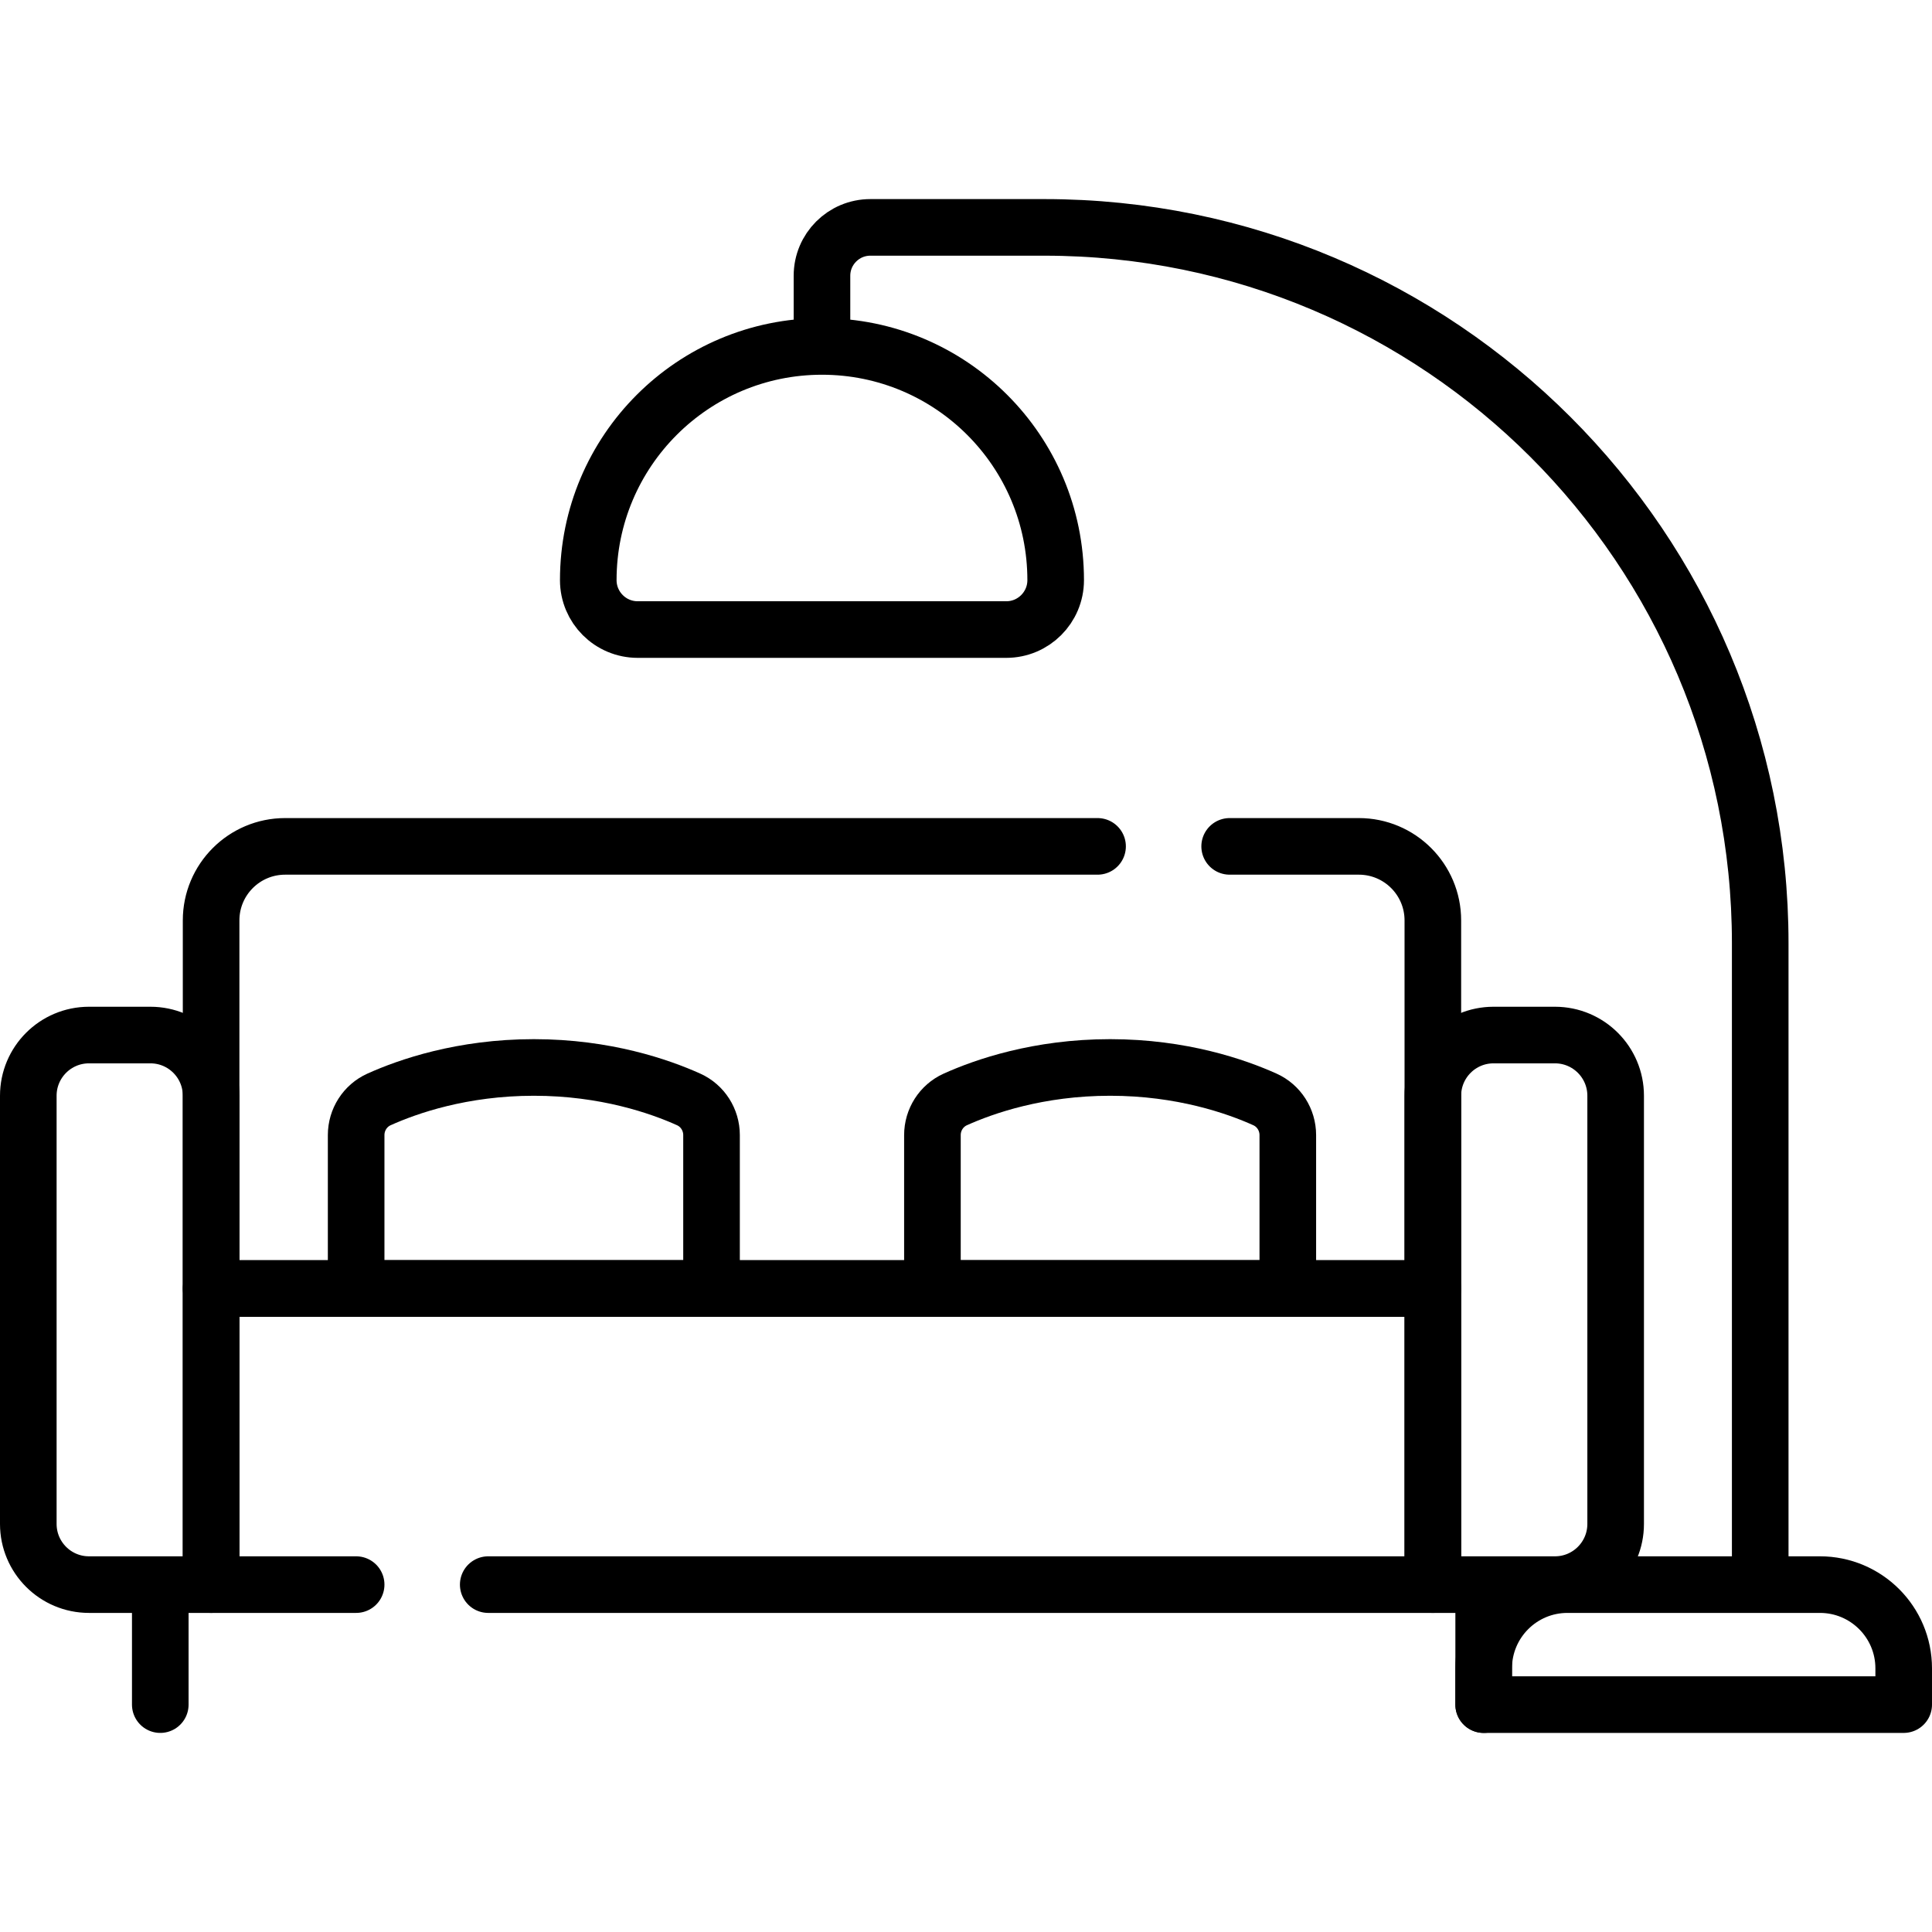
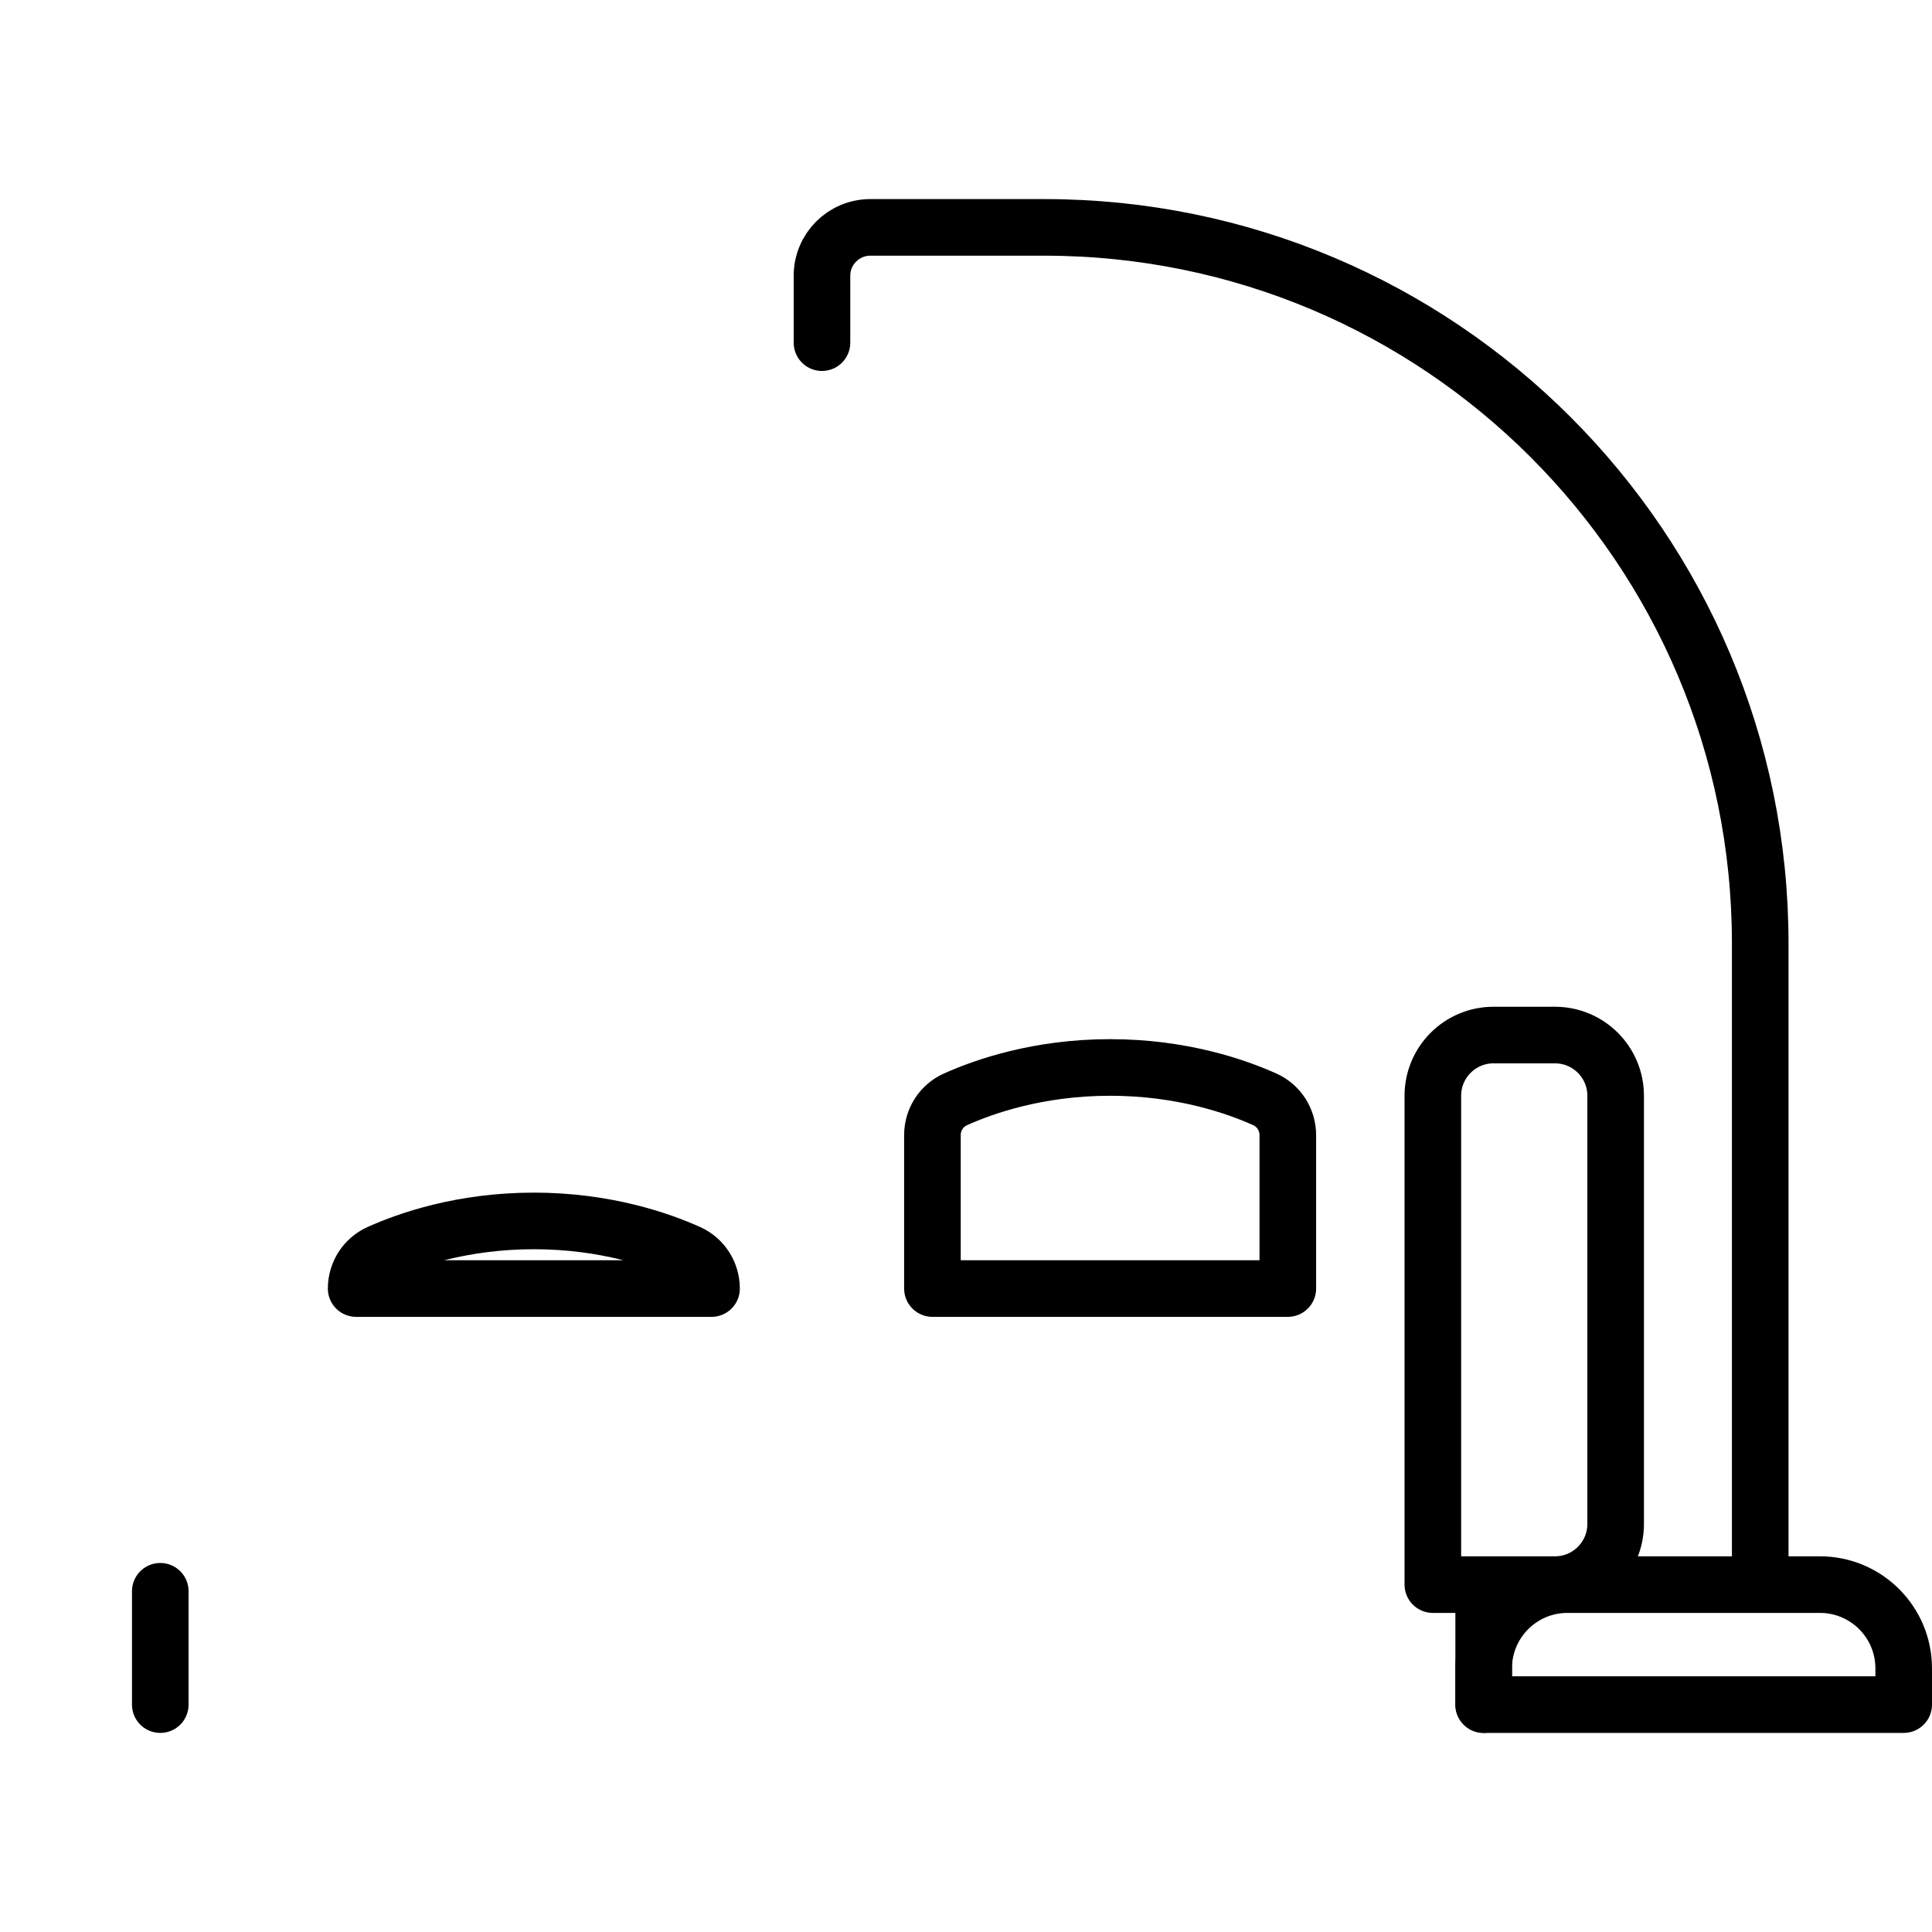
<svg xmlns="http://www.w3.org/2000/svg" version="1.1" id="Capa_1" x="0px" y="0px" viewBox="0 0 512 512" style="enable-background:new 0 0 512 512;" xml:space="preserve" width="512" height="512">
  <g>
-     <path style="fill:none;stroke:#000000;stroke-width:15;stroke-linecap:round;stroke-linejoin:round;stroke-miterlimit:10;" d="&#10;&#09;&#09;M325.871,224.298h34.227c10.836,0,19.621,8.785,19.621,19.621v97.56H55.946v-97.56c0-10.836,8.785-19.621,19.621-19.621h215.3" />
-     <polyline style="fill:none;stroke:#000000;stroke-width:15;stroke-linecap:round;stroke-linejoin:round;stroke-miterlimit:10;" points="&#10;&#09;&#09;129.386,419.939 379.719,419.939 379.719,341.479 55.946,341.479 55.946,419.939 94.382,419.939 &#09;" />
-     <path style="fill:none;stroke:#000000;stroke-width:15;stroke-linecap:round;stroke-linejoin:round;stroke-miterlimit:10;" d="&#10;&#09;&#09;M55.946,419.939H23.584c-8.883,0-16.084-7.201-16.084-16.084V290.382c0-8.883,7.201-16.084,16.084-16.084h16.278&#10;&#09;&#09;c8.883,0,16.084,7.201,16.084,16.084V419.939z" />
    <path style="fill:none;stroke:#000000;stroke-width:15;stroke-linecap:round;stroke-linejoin:round;stroke-miterlimit:10;" d="&#10;&#09;&#09;M379.719,419.939h32.362c8.883,0,16.084-7.201,16.084-16.084V290.382c0-8.883-7.201-16.084-16.084-16.084h-16.278&#10;&#09;&#09;c-8.883,0-16.084,7.201-16.084,16.084V419.939z" />
    <line style="fill:none;stroke:#000000;stroke-width:15;stroke-linecap:round;stroke-linejoin:round;stroke-miterlimit:10;" x1="42.475" y1="421.705" x2="42.475" y2="451.74" />
    <line style="fill:none;stroke:#000000;stroke-width:15;stroke-linecap:round;stroke-linejoin:round;stroke-miterlimit:10;" x1="393.189" y1="421.705" x2="393.189" y2="451.74" />
-     <path style="fill:none;stroke:#000000;stroke-width:15;stroke-linecap:round;stroke-linejoin:round;stroke-miterlimit:10;" d="&#10;&#09;&#09;M188.562,341.479h-94.18v-40.67c0-4.066,2.357-7.78,6.064-9.451c7.62-3.434,22.034-8.47,41.026-8.47s33.406,5.037,41.026,8.47&#10;&#09;&#09;c3.707,1.671,6.064,5.385,6.064,9.451V341.479z" />
+     <path style="fill:none;stroke:#000000;stroke-width:15;stroke-linecap:round;stroke-linejoin:round;stroke-miterlimit:10;" d="&#10;&#09;&#09;M188.562,341.479h-94.18c0-4.066,2.357-7.78,6.064-9.451c7.62-3.434,22.034-8.47,41.026-8.47s33.406,5.037,41.026,8.47&#10;&#09;&#09;c3.707,1.671,6.064,5.385,6.064,9.451V341.479z" />
    <path style="fill:none;stroke:#000000;stroke-width:15;stroke-linecap:round;stroke-linejoin:round;stroke-miterlimit:10;" d="&#10;&#09;&#09;M247.103,341.479h94.18v-40.67c0-4.066-2.357-7.78-6.064-9.451c-7.62-3.434-22.034-8.47-41.026-8.47&#10;&#09;&#09;c-18.992,0-33.406,5.037-41.026,8.47c-3.707,1.671-6.064,5.385-6.064,9.451V341.479z" />
-     <path style="fill:none;stroke:#000000;stroke-width:15;stroke-linecap:round;stroke-linejoin:round;stroke-miterlimit:10;" d="&#10;&#09;&#09;M217.832,91.809L217.832,91.809c-34.205,0-61.934,27.729-61.934,61.934v0c0,7.233,5.864,13.097,13.098,13.097h97.672&#10;&#09;&#09;c7.234,0,13.097-5.864,13.097-13.097v0C279.766,119.538,252.037,91.809,217.832,91.809z" />
    <path style="fill:none;stroke:#000000;stroke-width:15;stroke-linecap:round;stroke-linejoin:round;stroke-miterlimit:10;" d="&#10;&#09;&#09;M217.832,90.809V73.08c0-7.08,5.74-12.82,12.82-12.82h46.112c104.775,0,189.712,84.937,189.712,189.712v167.966" />
    <path style="fill:none;stroke:#000000;stroke-width:15;stroke-linecap:round;stroke-linejoin:round;stroke-miterlimit:10;" d="&#10;&#09;&#09;M504.5,451.74H393.189v-9.603c0-12.26,9.939-22.198,22.198-22.198h66.914c12.26,0,22.198,9.939,22.198,22.198V451.74z" />
  </g>
</svg>